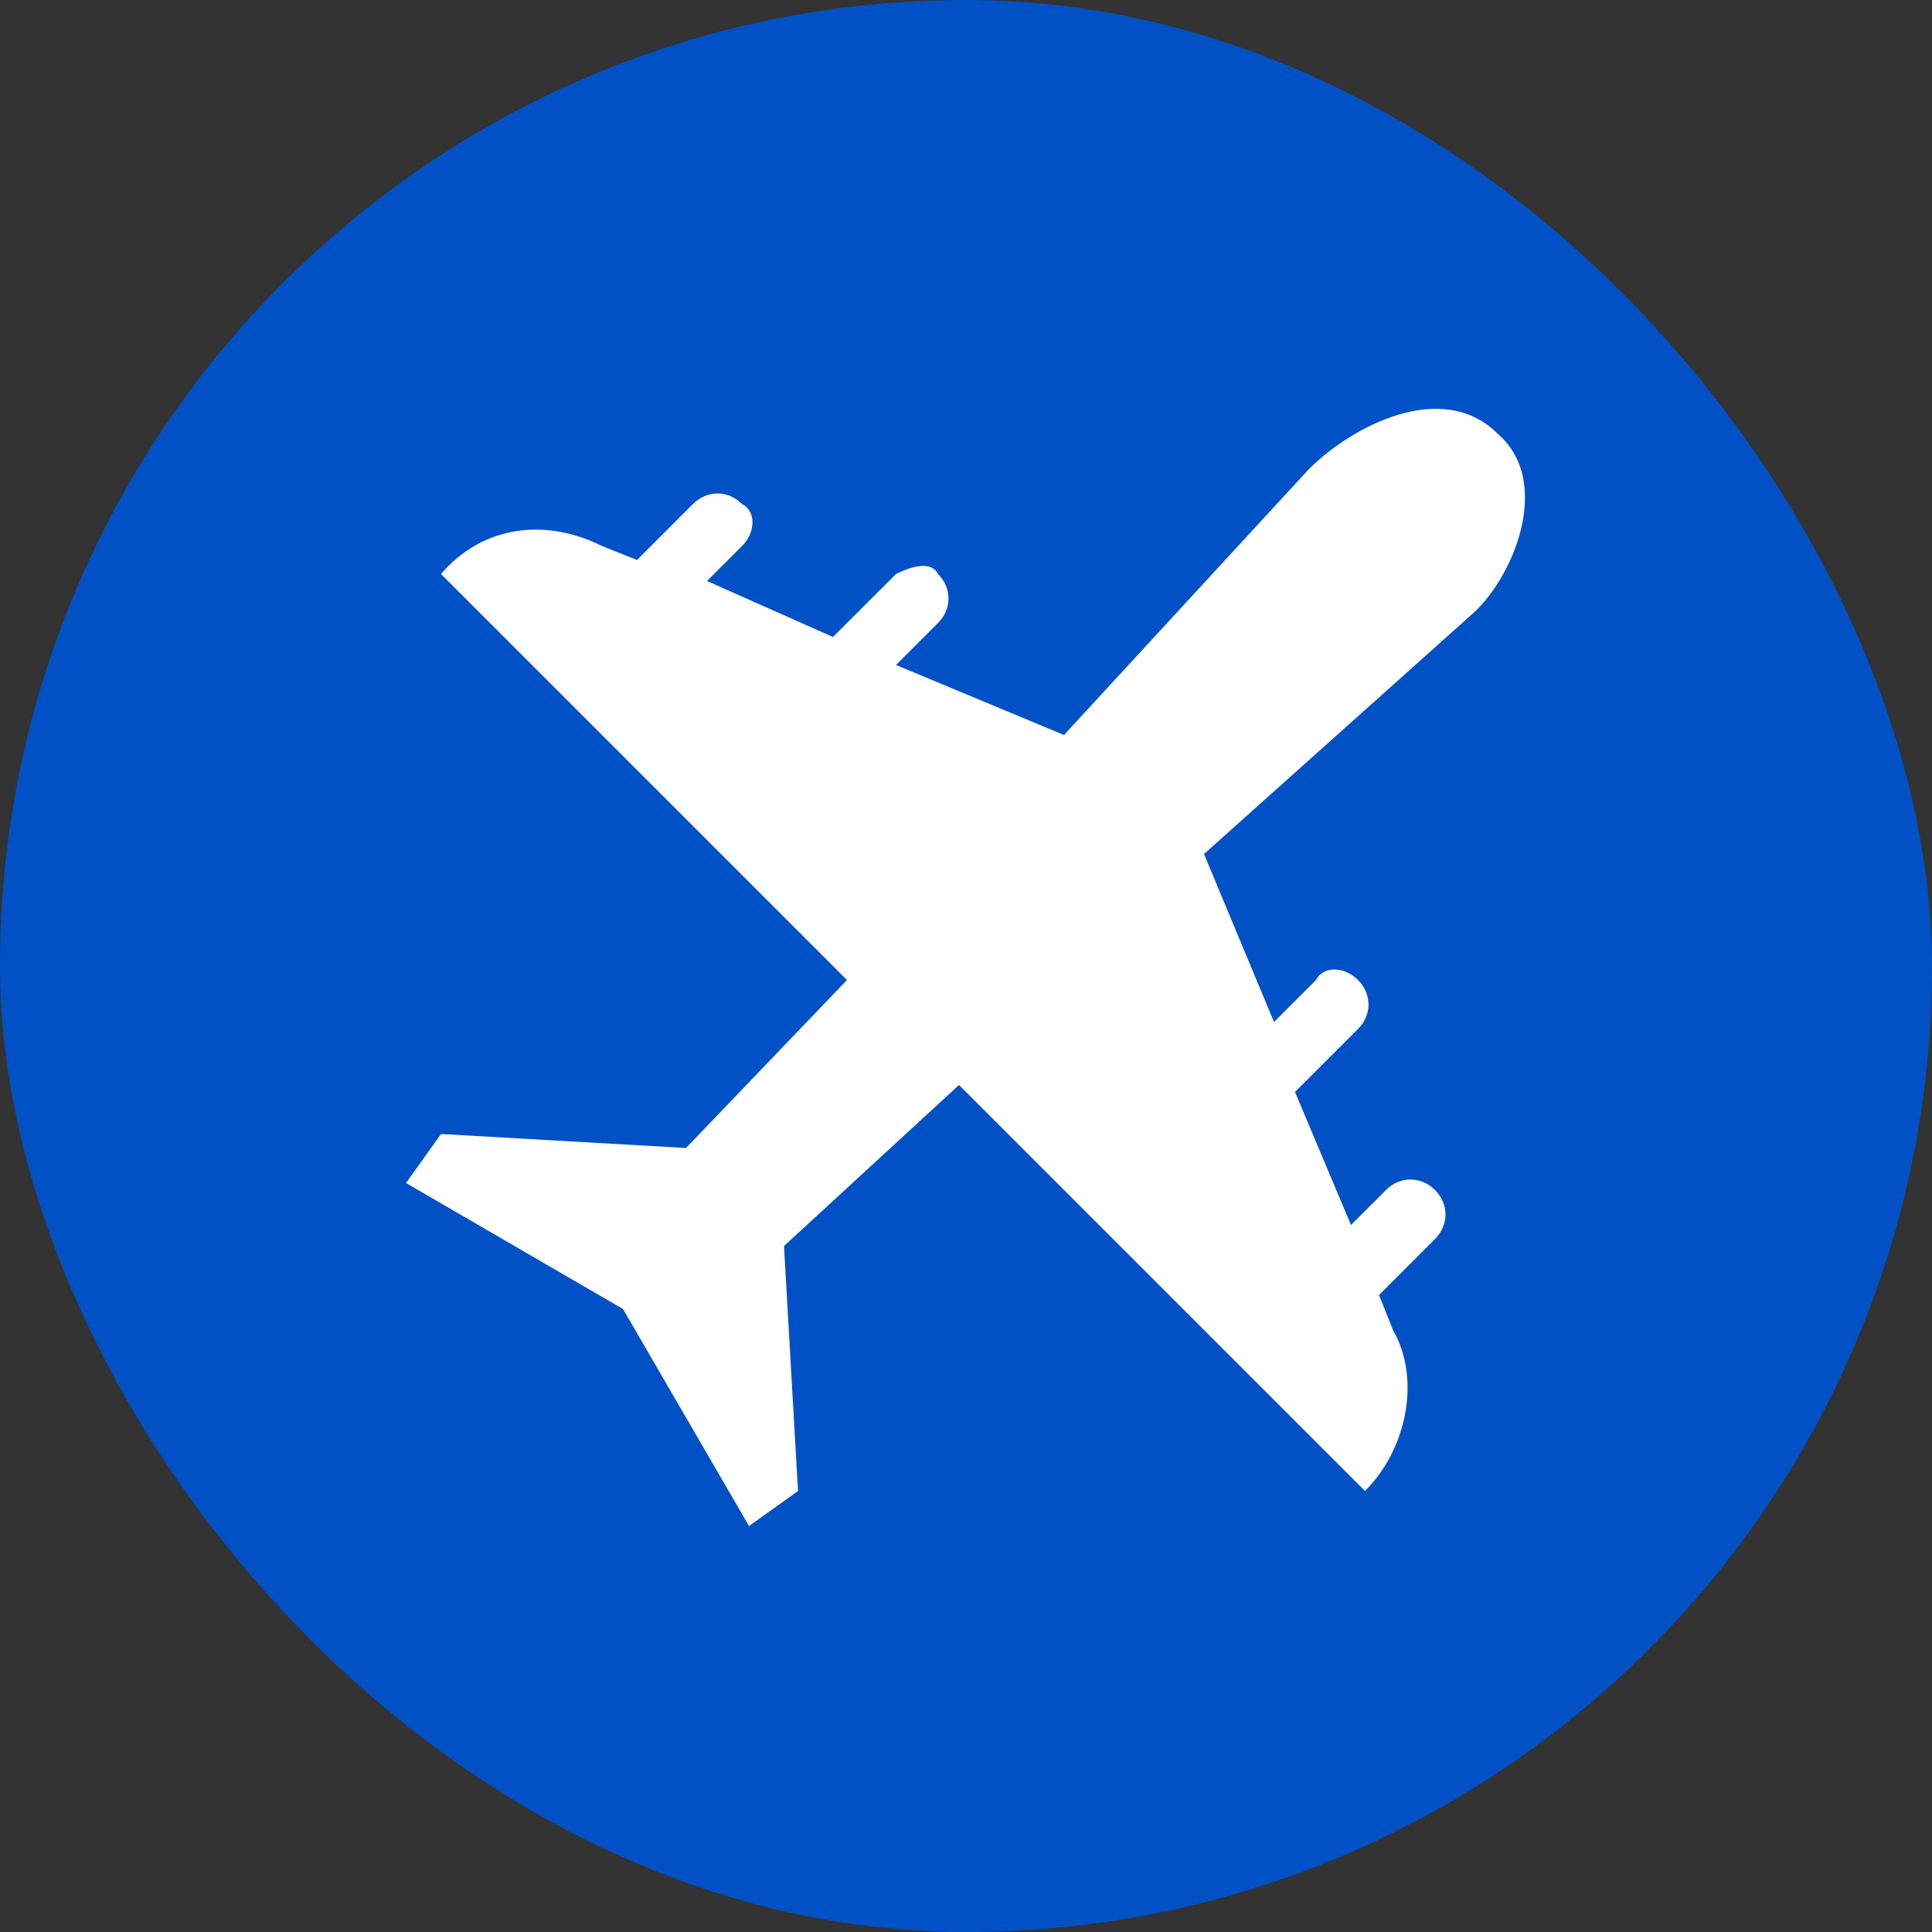
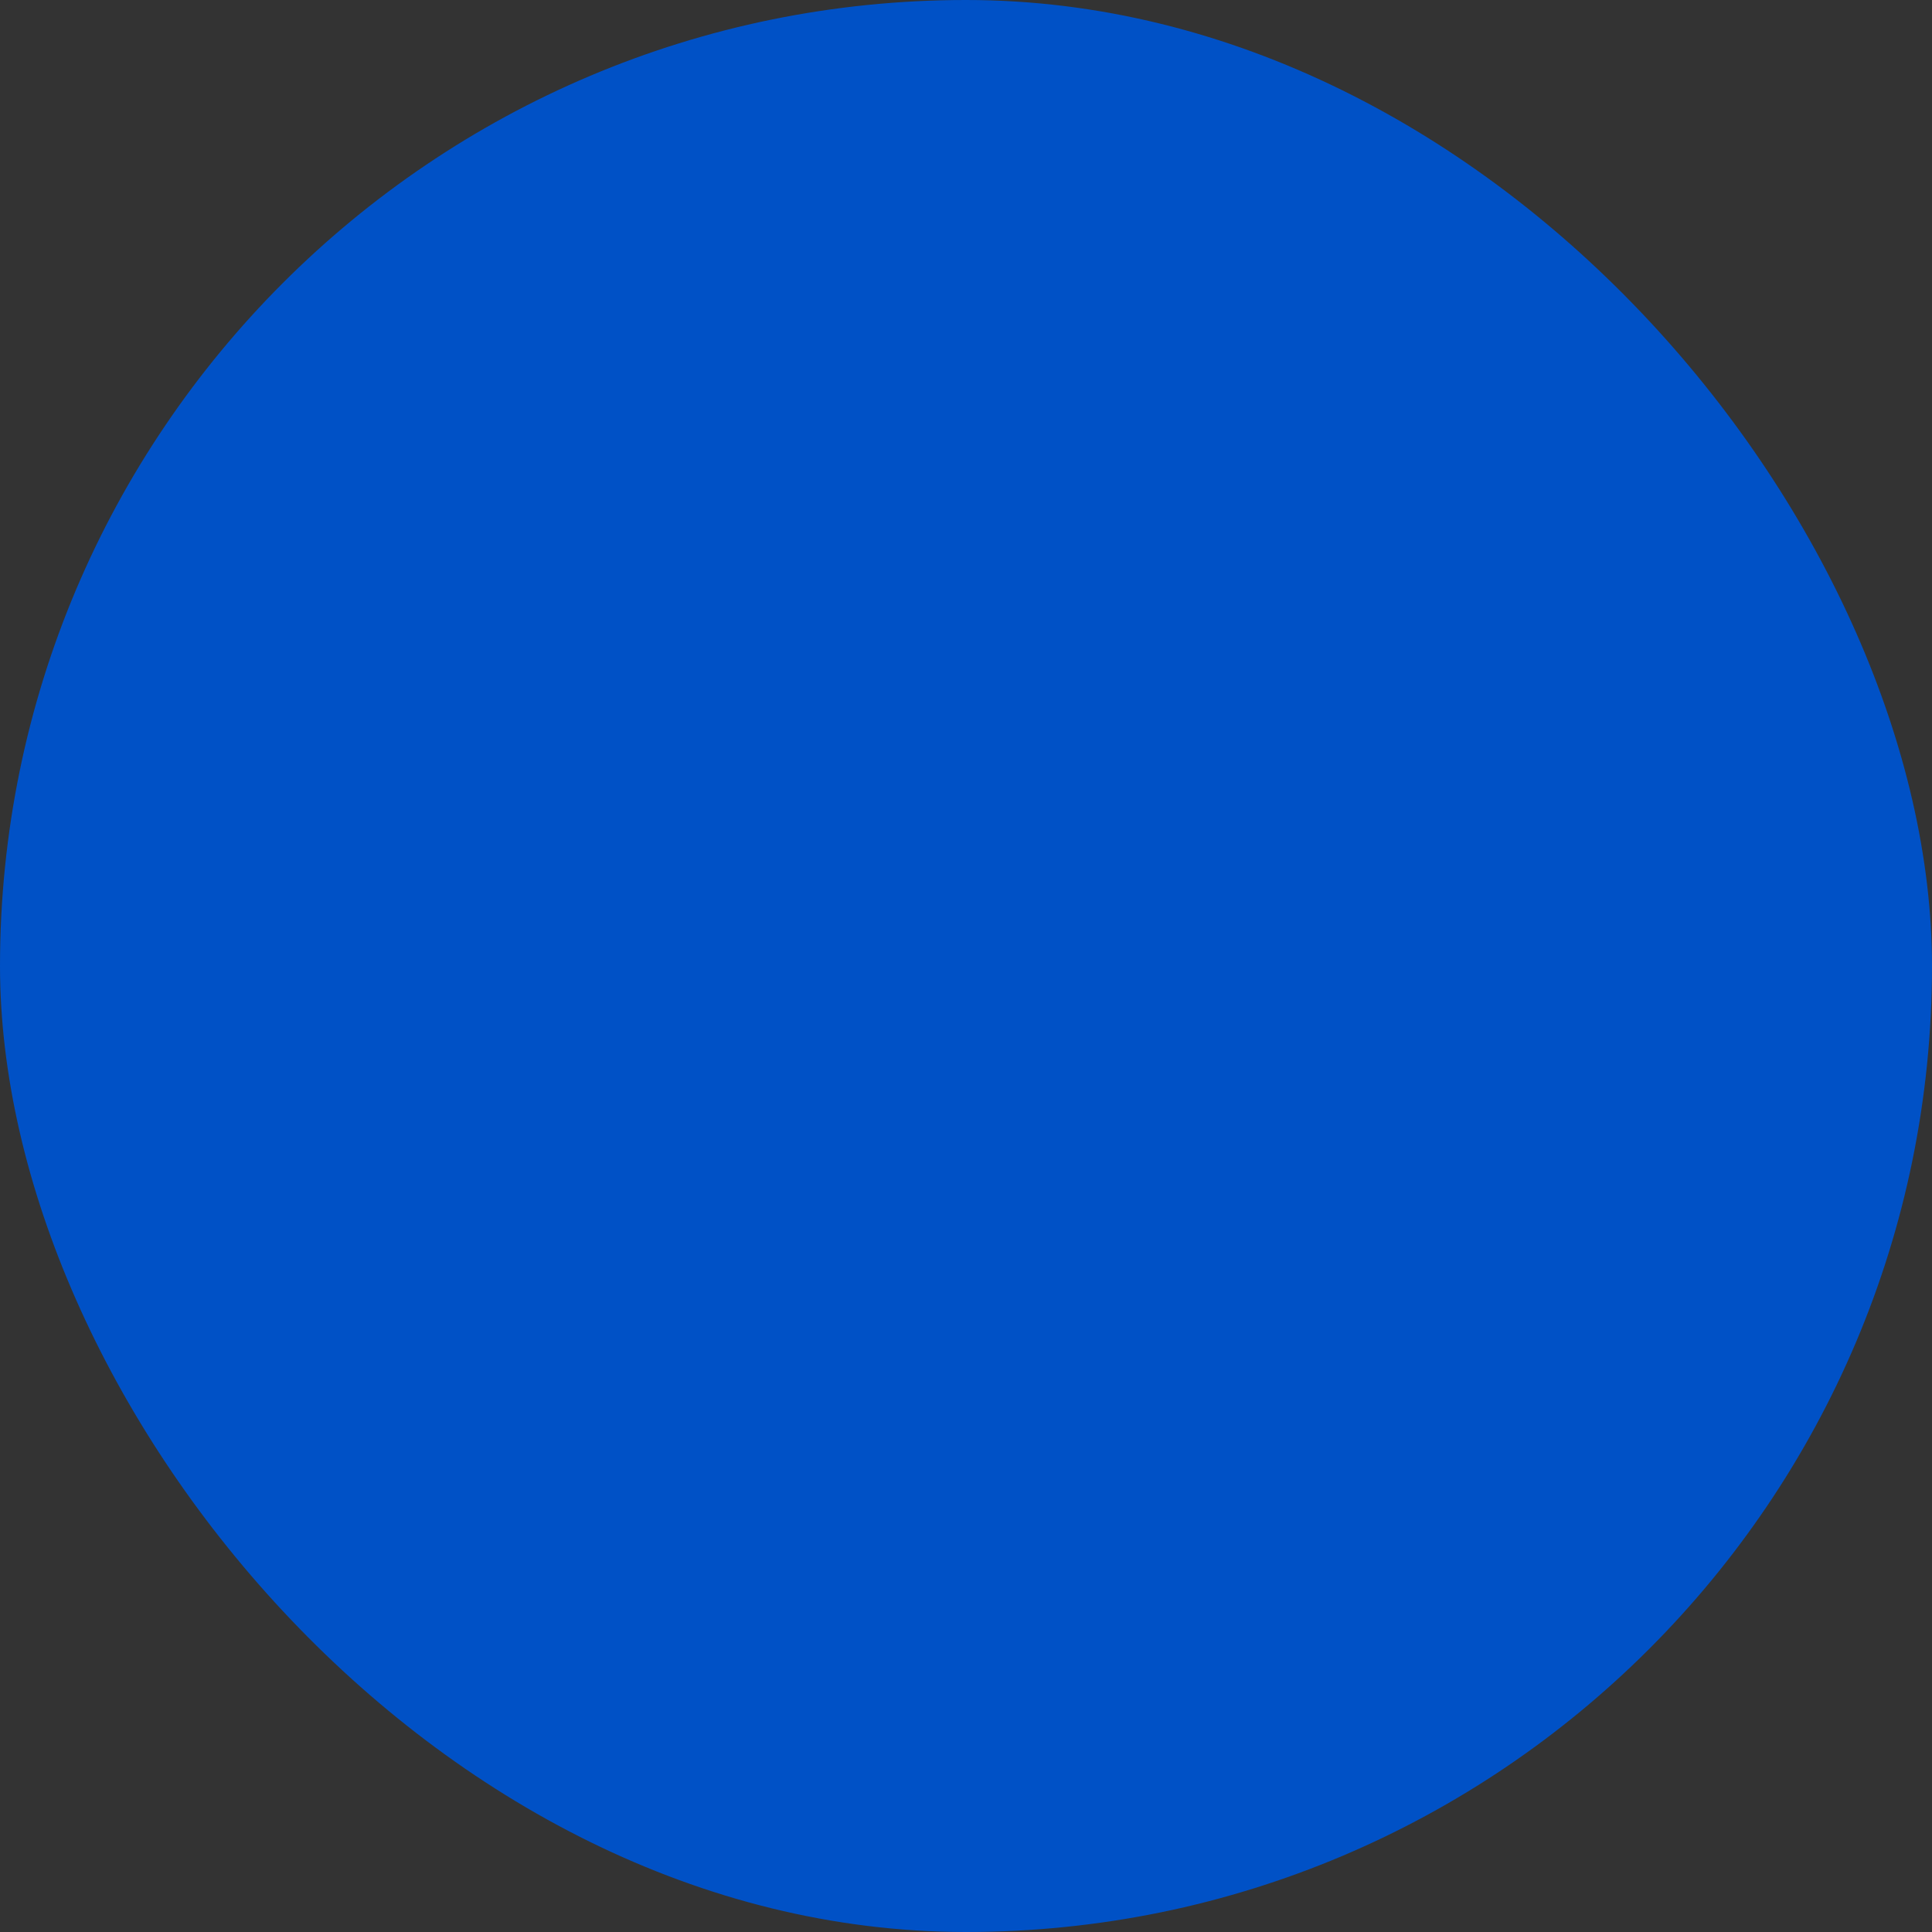
<svg xmlns="http://www.w3.org/2000/svg" width="800px" height="800px" viewBox="-3.8 -3.8 27.60 27.60" fill="#ffffff">
  <rect x="-3.8" y="-3.8" width="27.60" height="27.60" fill="#333333" stroke="none" />
  <g id="SVGRepo_bgCarrier" stroke-width="0">
    <rect x="-3.8" y="-3.8" width="27.60" height="27.60" rx="13.8" fill="#0051C6" strokewidth="0" />
  </g>
  <g id="SVGRepo_tracerCarrier" stroke-linecap="round" stroke-linejoin="round" />
  <g id="SVGRepo_iconCarrier">
-     <rect x="0" fill="none" width="20" height="20" />
    <g>
-       <path d="M17.6 2.4c-.8-.8-2.1-.1-2.7.5l-3.5 3.8-2.4-1 .6-.6c.2-.2.2-.5 0-.7-.1-.2-.4-.1-.6 0l-.9.9-1.8-.8.5-.5c.2-.2.2-.5 0-.6-.2-.2-.5-.2-.7 0l-.8.8-.5-.2c-.8-.4-1.7-.3-2.3.4l5.8 5.8L6 12.6l-3.5-.2-.5.7 3.1 1.8L6.9 18l.7-.5-.2-3.5 2.5-2.3 5.8 5.8c.6-.6.8-1.6.4-2.3l-.2-.5.8-.8c.2-.2.2-.5 0-.7-.2-.2-.5-.2-.7 0l-.5.5-.8-1.9.9-.9c.2-.2.2-.5 0-.7-.2-.2-.5-.2-.6 0l-.6.6-1-2.4L17.2 5c.6-.5 1.2-1.9.4-2.6z" />
-     </g>
+       </g>
  </g>
</svg>